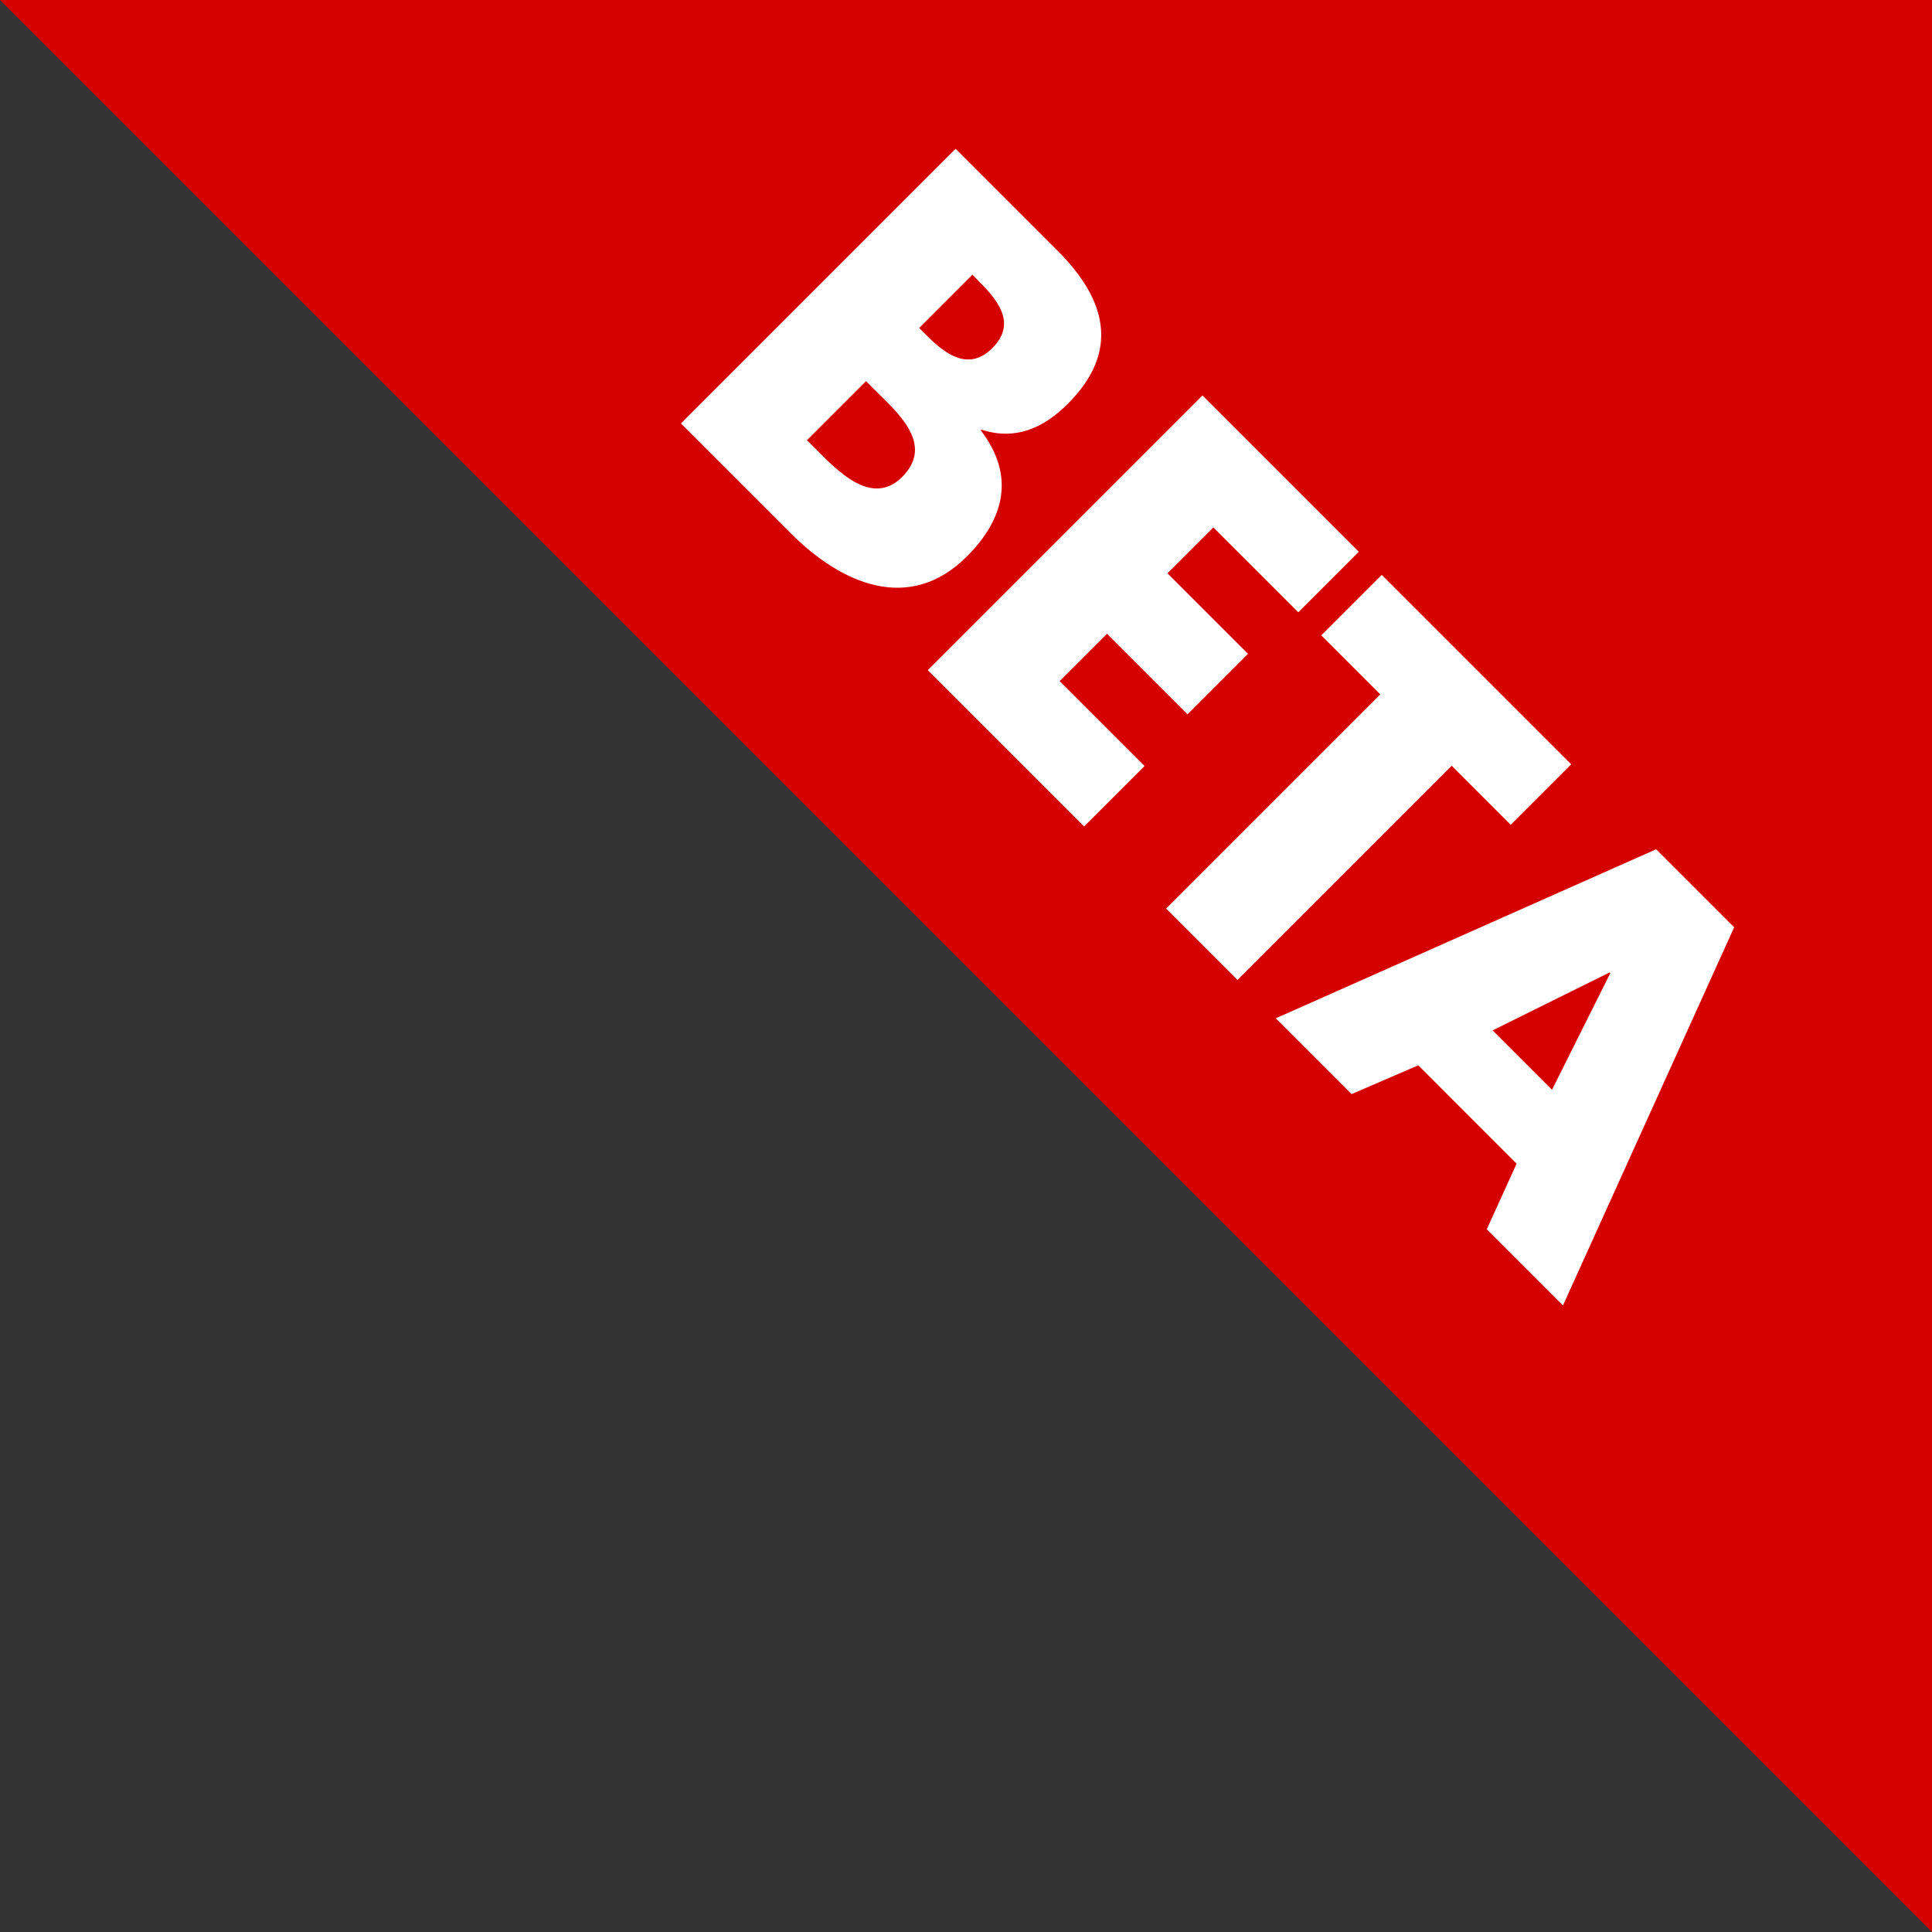
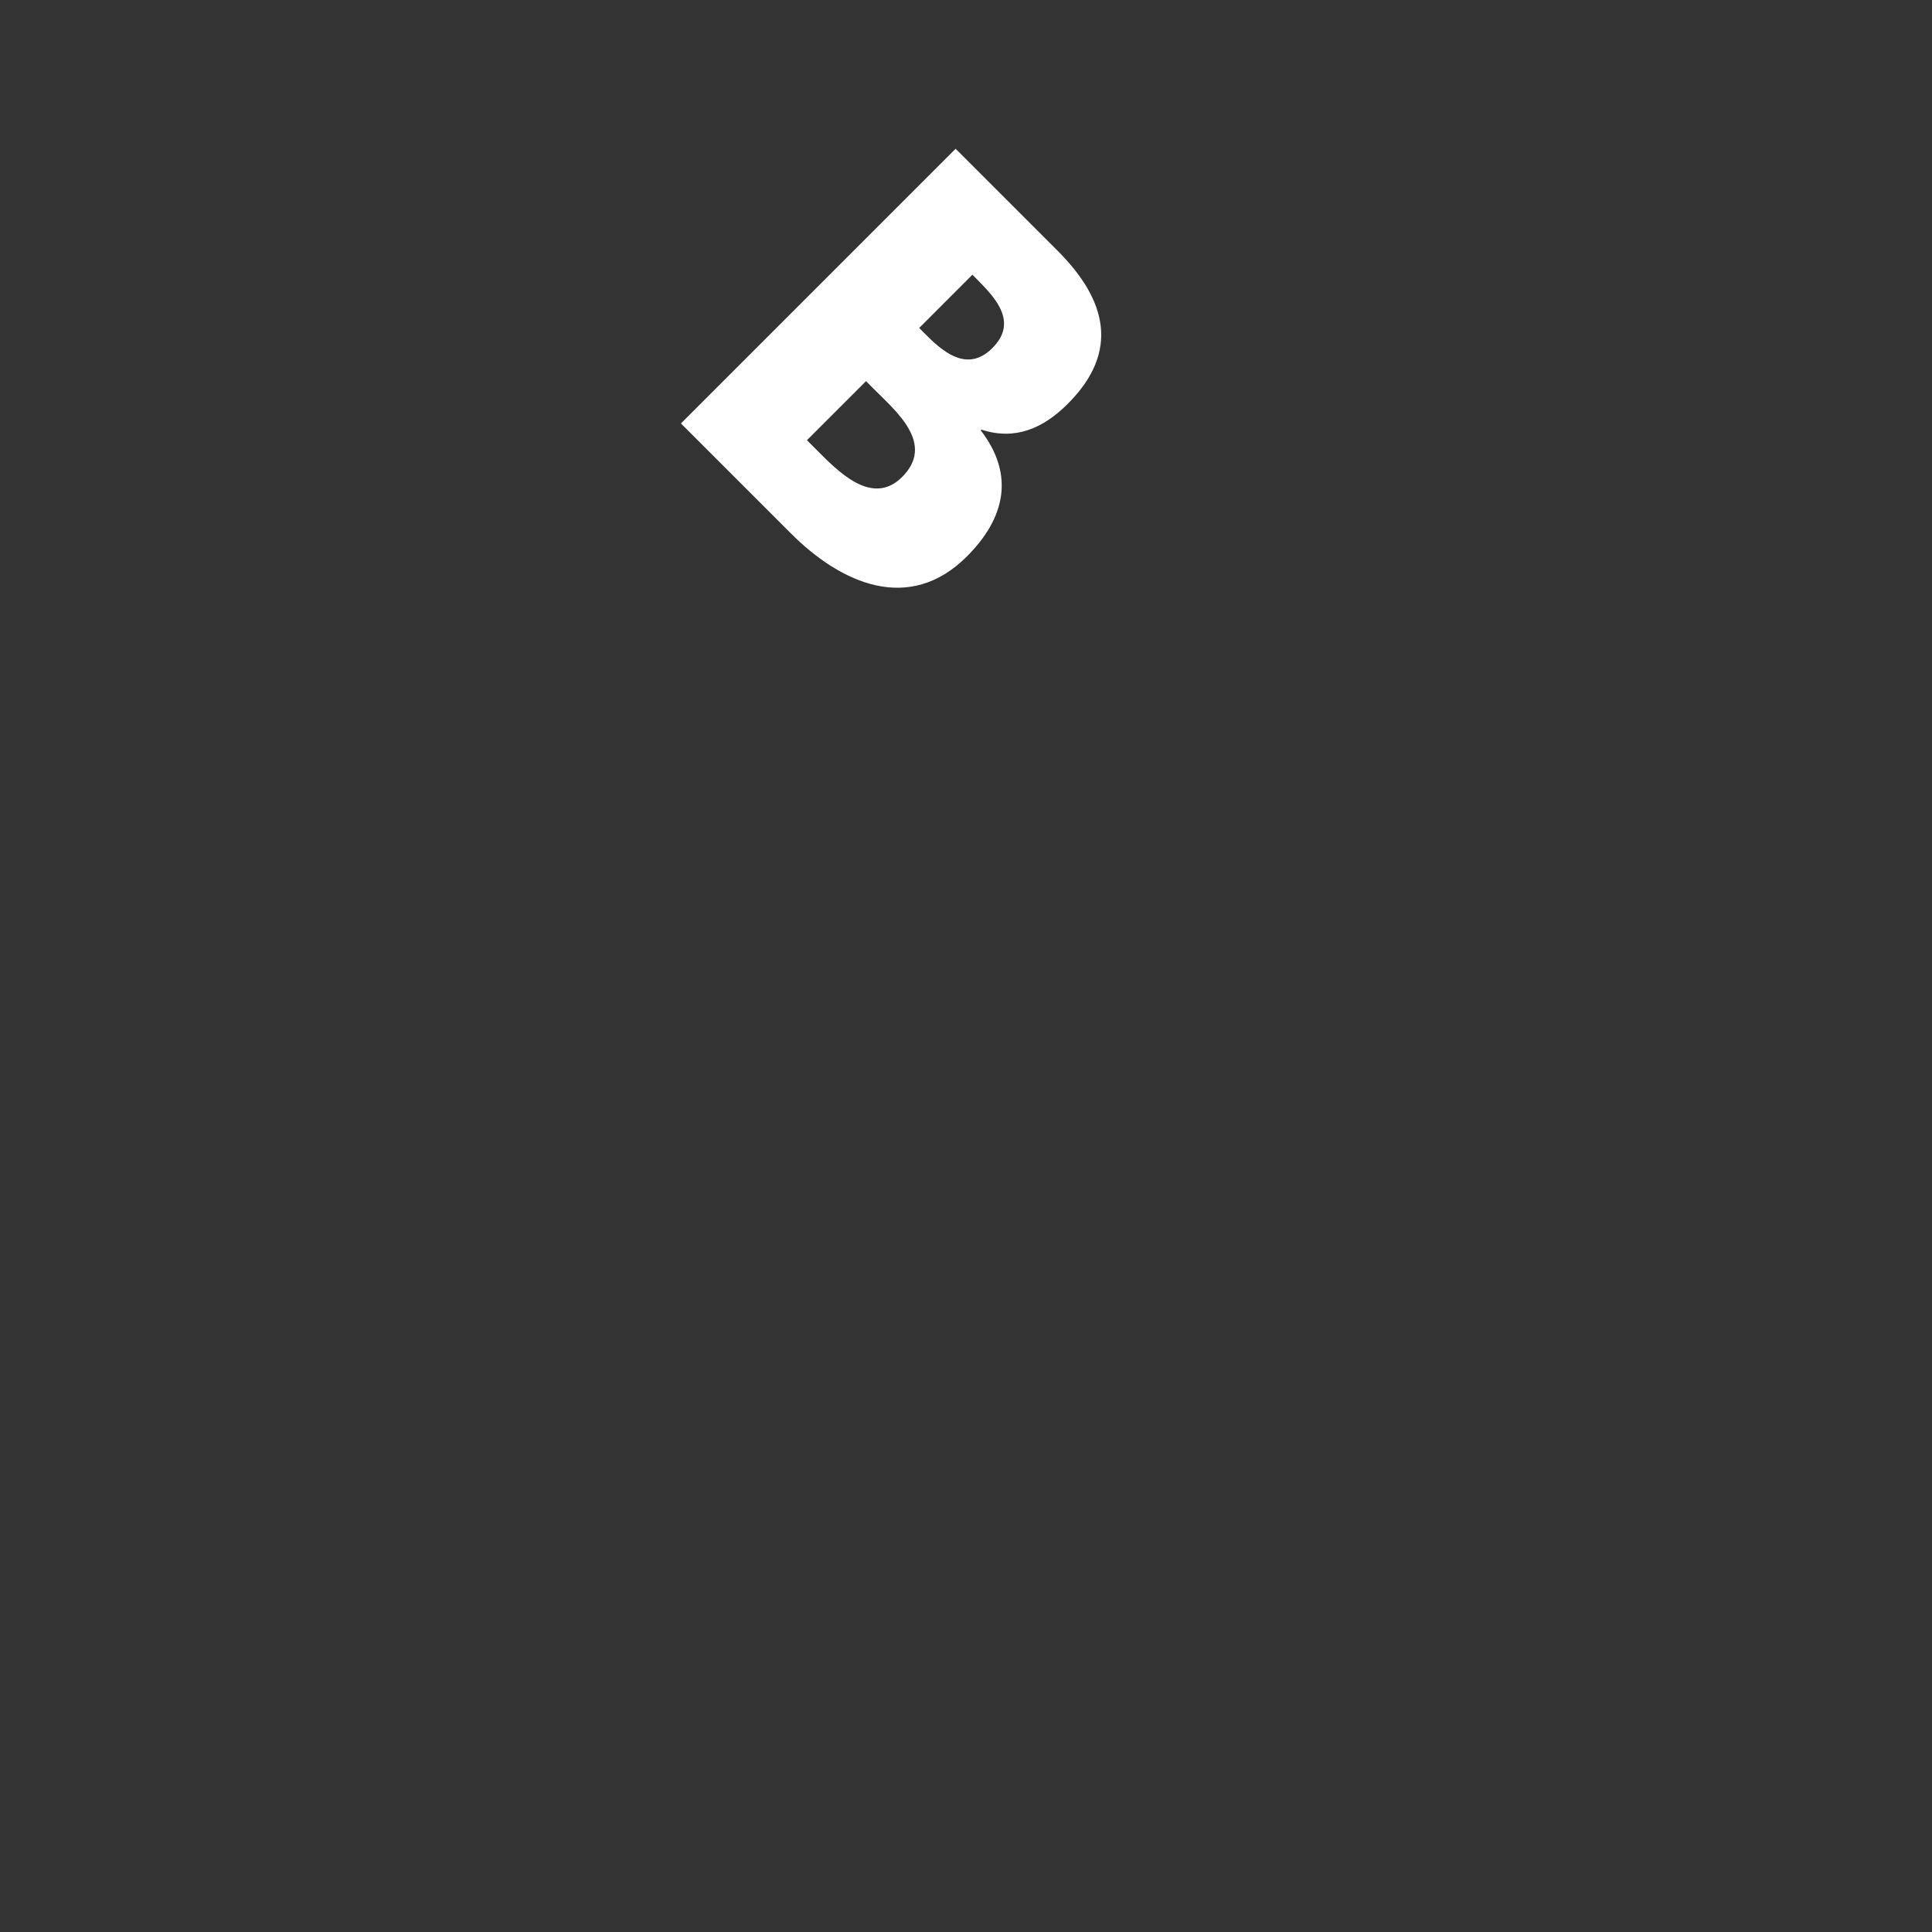
<svg xmlns="http://www.w3.org/2000/svg" version="1.1" id="Layer_1" x="0px" y="0px" viewBox="0 0 40 40" enable-background="new 0 0 40 40" xml:space="preserve">
  <rect x="0" y="0" width="40" height="40" fill="#333333" stroke="none" />
-   <polyline fill="#D50000" points="0,0 40,0 40,40 " />
  <g>
    <path fill="#FFFFFF" d="M14.098,8.767l5.687-5.687l2.112,2.112c1.01,1.01,1.297,2.082,0.211,3.168   c-0.513,0.513-1.094,0.762-1.788,0.535L20.305,8.91c0.709,0.921,0.506,1.818-0.286,2.61c-1.192,1.192-2.602,0.566-3.643-0.475   L14.098,8.767z M19.031,6.79l0.166,0.166c0.392,0.392,0.867,0.732,1.35,0.249c0.521-0.521,0.091-1.011-0.309-1.411l-0.106-0.106   L19.031,6.79z M16.707,9.114l0.189,0.189c0.437,0.437,1.154,1.2,1.781,0.573c0.686-0.686-0.113-1.35-0.596-1.833L17.93,7.891   L16.707,9.114z" />
-     <path fill="#FFFFFF" d="M25.121,10.919l-0.95,0.95l1.667,1.667l-1.252,1.252l-1.667-1.667l-0.98,0.98l1.758,1.758l-1.252,1.252   l-3.236-3.236l5.687-5.687l3.236,3.236l-1.252,1.252L25.121,10.919z" />
-     <path fill="#FFFFFF" d="M25.621,20.289l-1.478-1.478l4.435-4.435l-1.222-1.222l1.252-1.252l3.922,3.922l-1.252,1.252l-1.222-1.222   L25.621,20.289z" />
-     <path fill="#FFFFFF" d="M29.364,22.056l-1.381,0.596l-1.569-1.569l7.875-3.5l1.615,1.615l-3.545,7.83l-1.577-1.577l0.618-1.358   L29.364,22.056z M33.34,20.148l-0.015-0.015l-2.422,1.2l1.23,1.23L33.34,20.148z" />
  </g>
</svg>